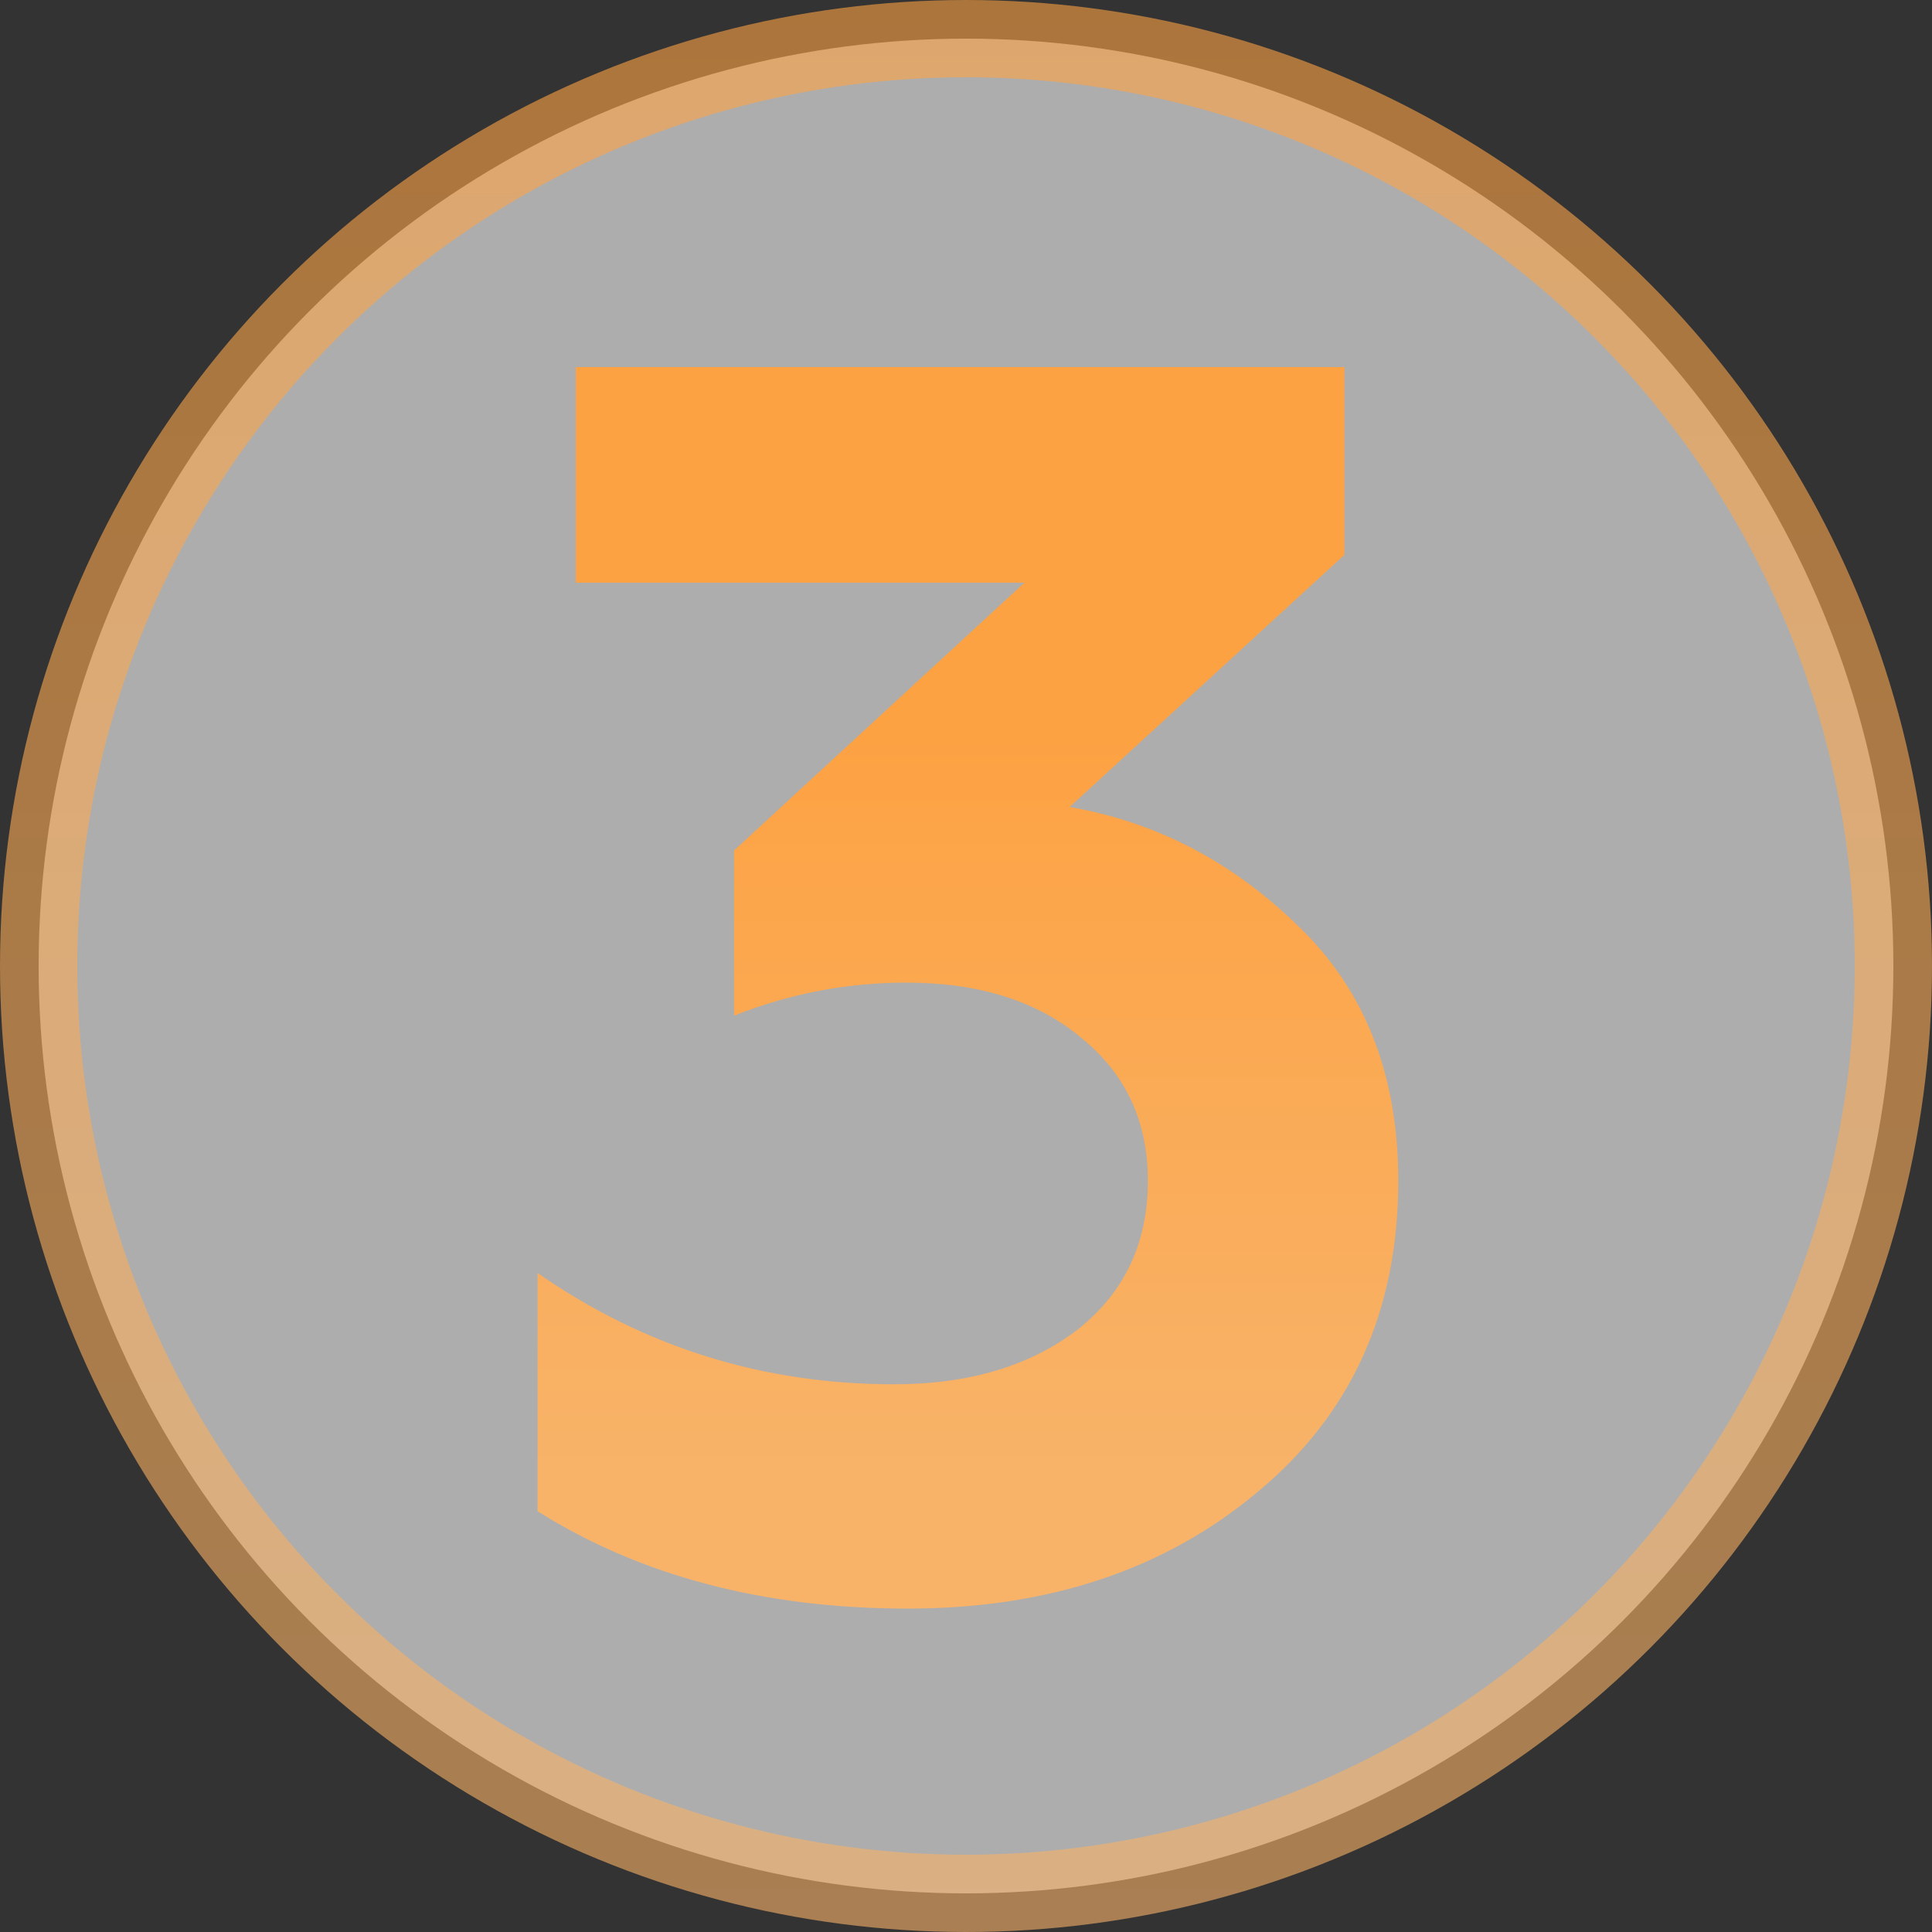
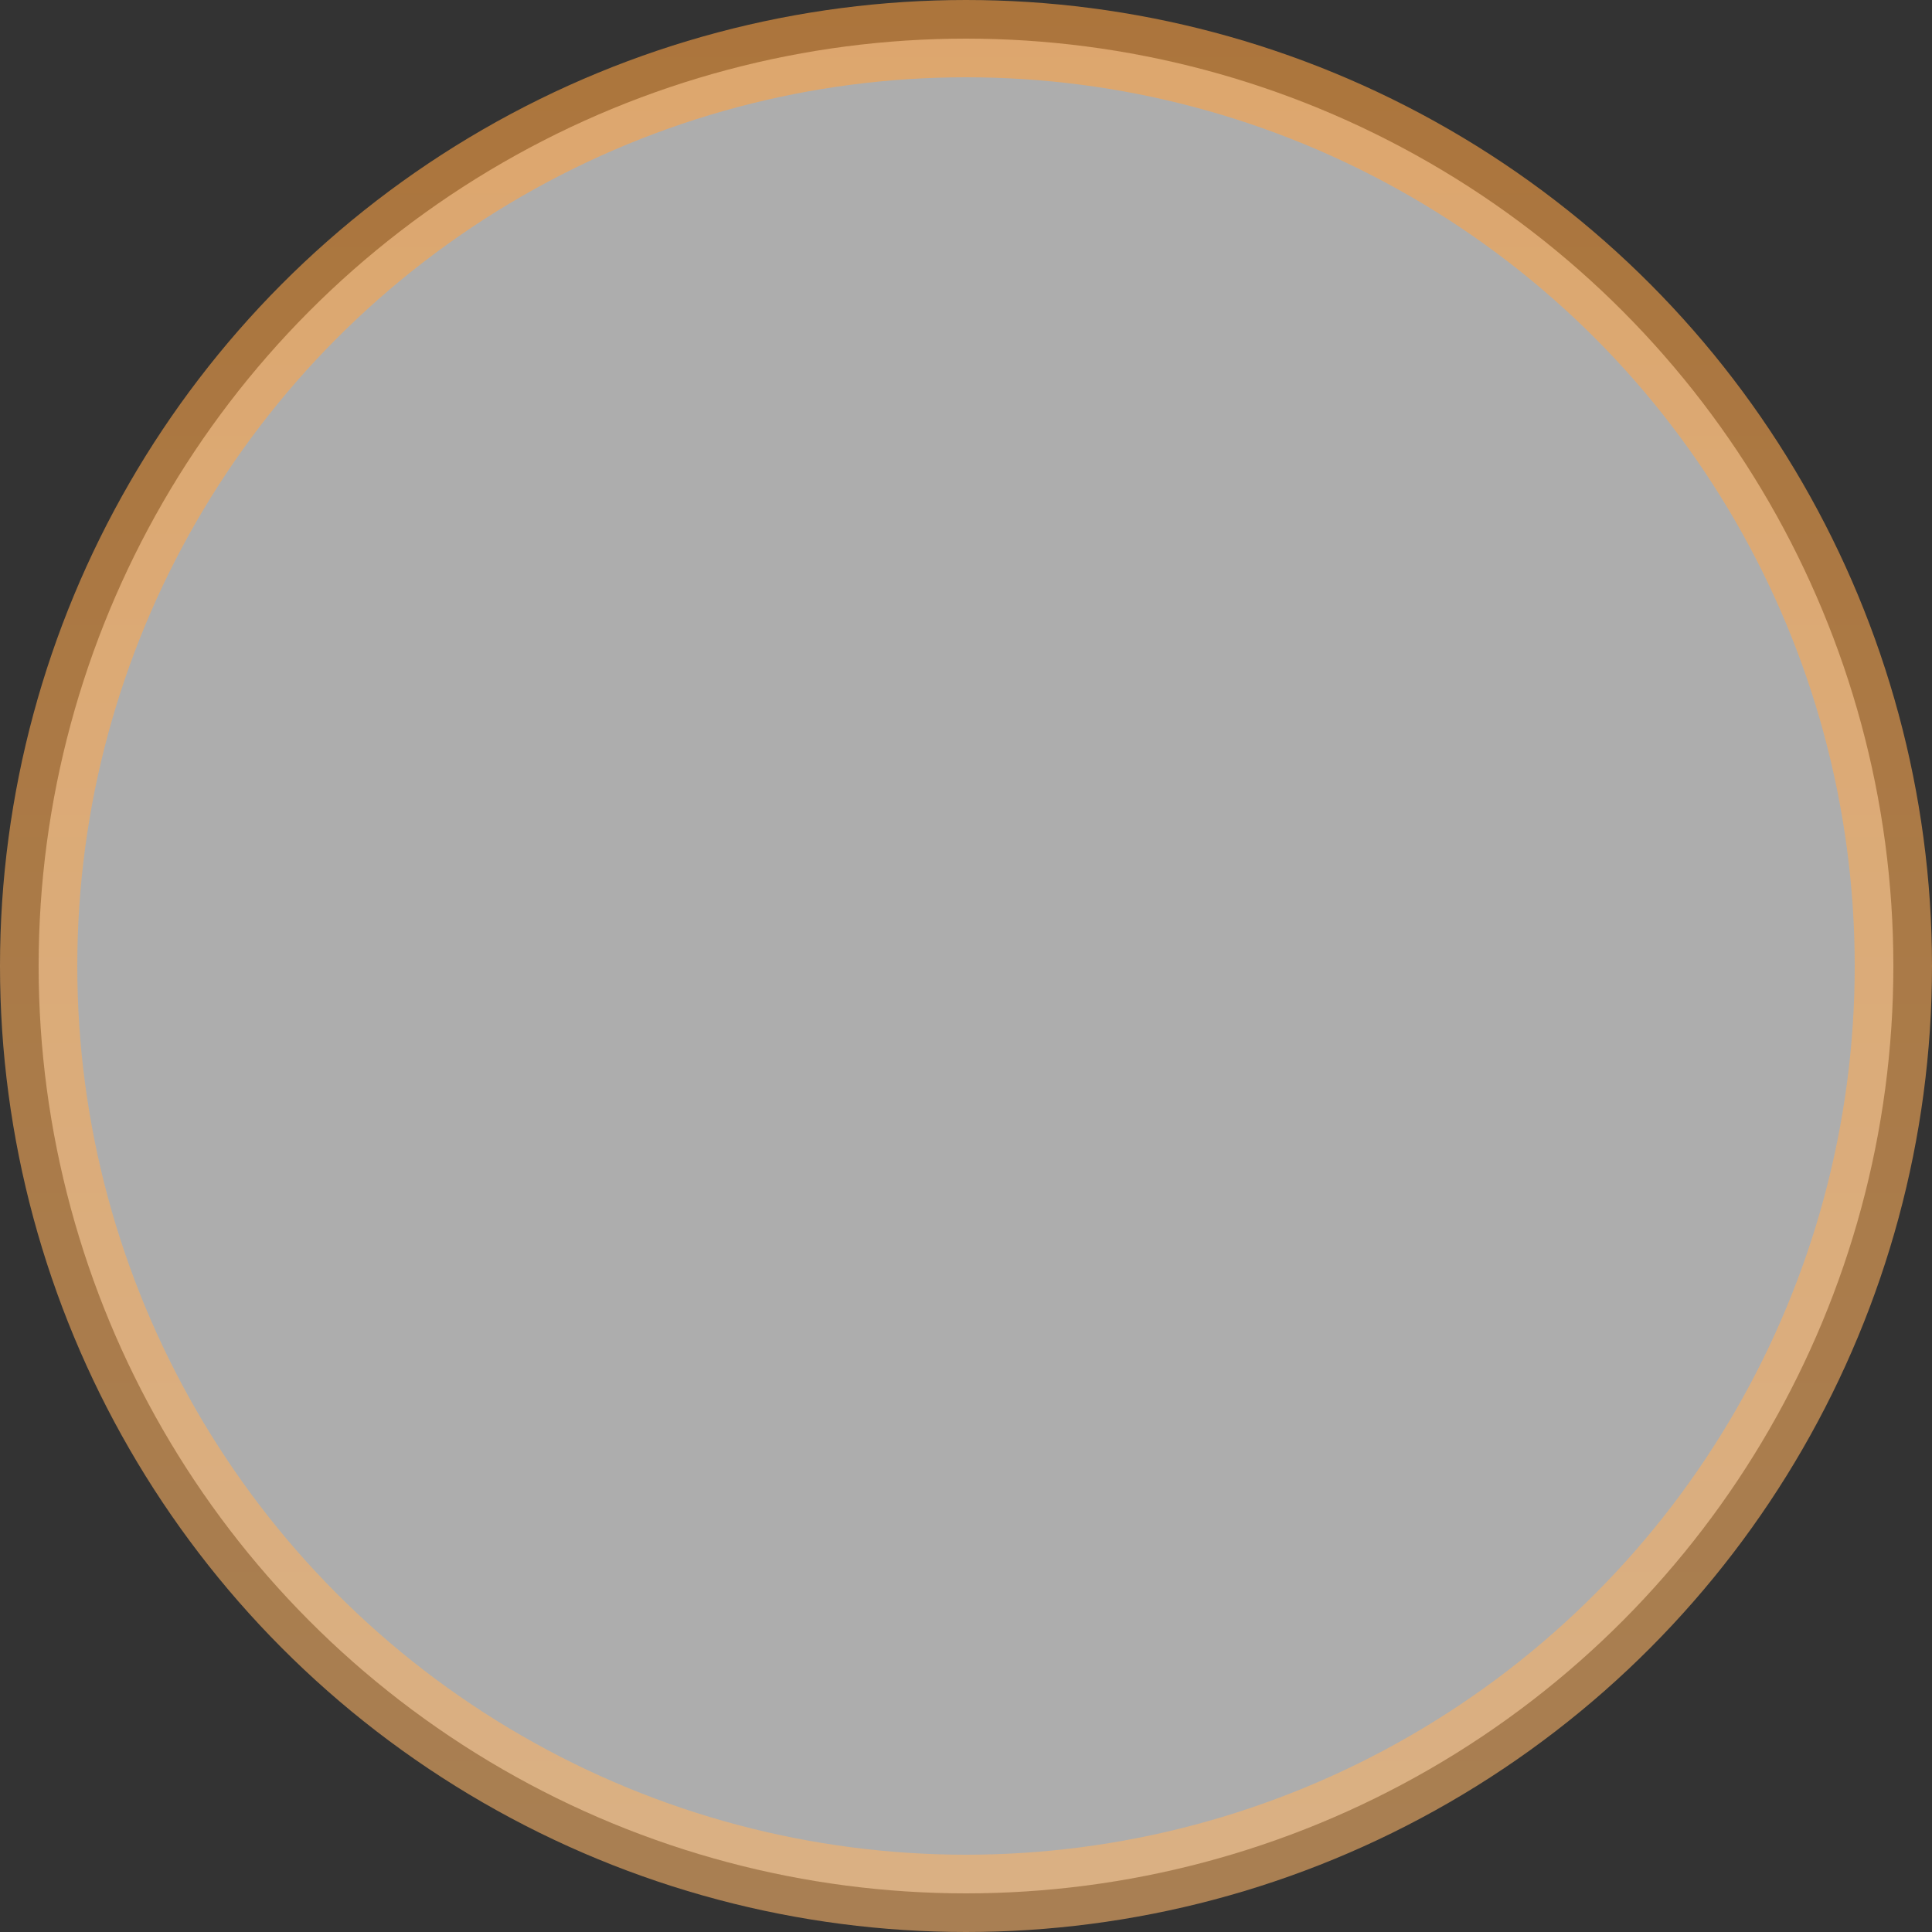
<svg xmlns="http://www.w3.org/2000/svg" width="50" height="50" viewBox="0 0 50 50" fill="none">
  <rect x="0" y="0" width="50" height="50" fill="#333333" stroke="none" />
  <circle opacity="0.6" cx="25" cy="25" r="24" fill="white" stroke="url(#paint0_linear_39_2884)" stroke-width="2" />
-   <path d="M23.497 41.63C19.777 41.63 16.582 40.79 13.912 39.11V32.945C16.672 34.865 19.747 35.825 23.137 35.825C25.057 35.825 26.632 35.36 27.862 34.43C29.092 33.47 29.707 32.18 29.707 30.56C29.707 29.03 29.137 27.8 27.997 26.87C26.857 25.91 25.342 25.43 23.452 25.43C21.922 25.43 20.437 25.715 18.997 26.285V22.01L26.512 15.08H14.902V9.5H34.792V14.36L27.682 20.885C29.932 21.275 31.912 22.31 33.622 23.99C35.332 25.64 36.187 27.83 36.187 30.56C36.187 33.92 34.972 36.605 32.542 38.615C30.142 40.625 27.127 41.63 23.497 41.63Z" fill="url(#paint1_linear_39_2884)" />
  <defs>
    <linearGradient id="paint0_linear_39_2884" x1="25" y1="0" x2="25" y2="50" gradientUnits="userSpaceOnUse">
      <stop stop-color="#FDA243" />
      <stop offset="1" stop-color="#F8B369" />
    </linearGradient>
    <linearGradient id="paint1_linear_39_2884" x1="25.143" y1="19" x2="25.143" y2="38.286" gradientUnits="userSpaceOnUse">
      <stop stop-color="#FDA243" />
      <stop offset="1" stop-color="#F8B369" />
    </linearGradient>
  </defs>
</svg>